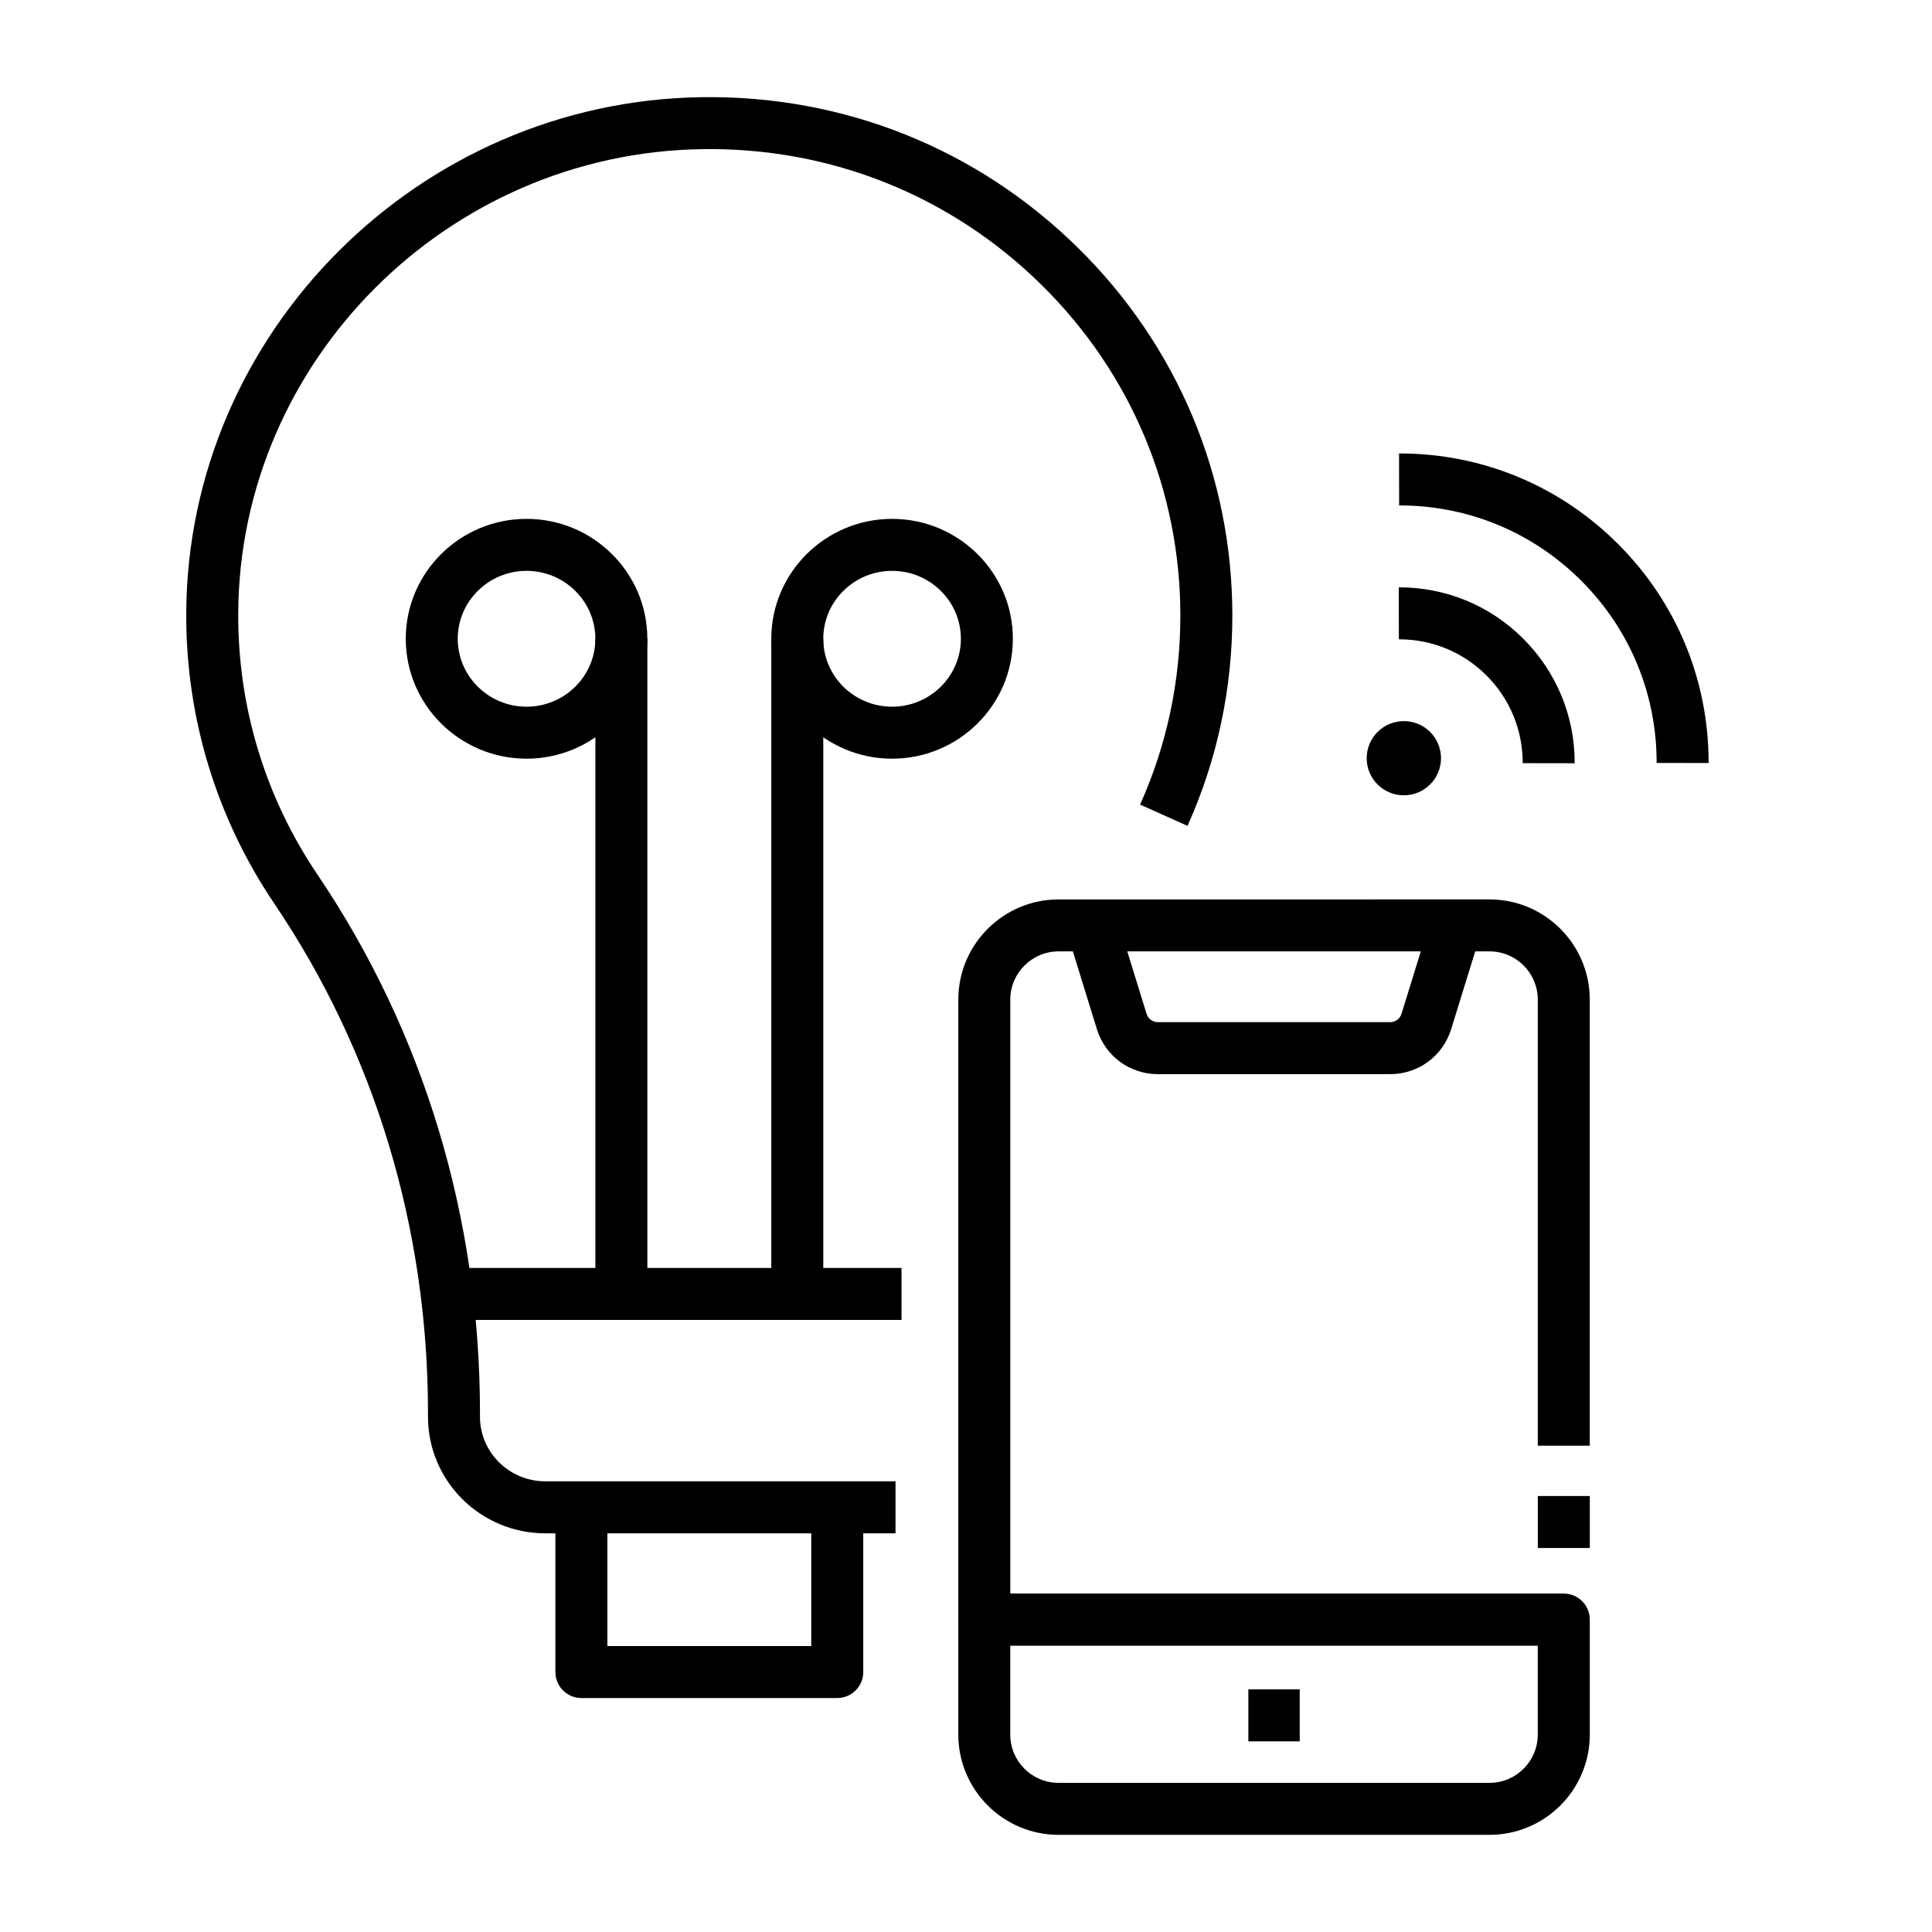
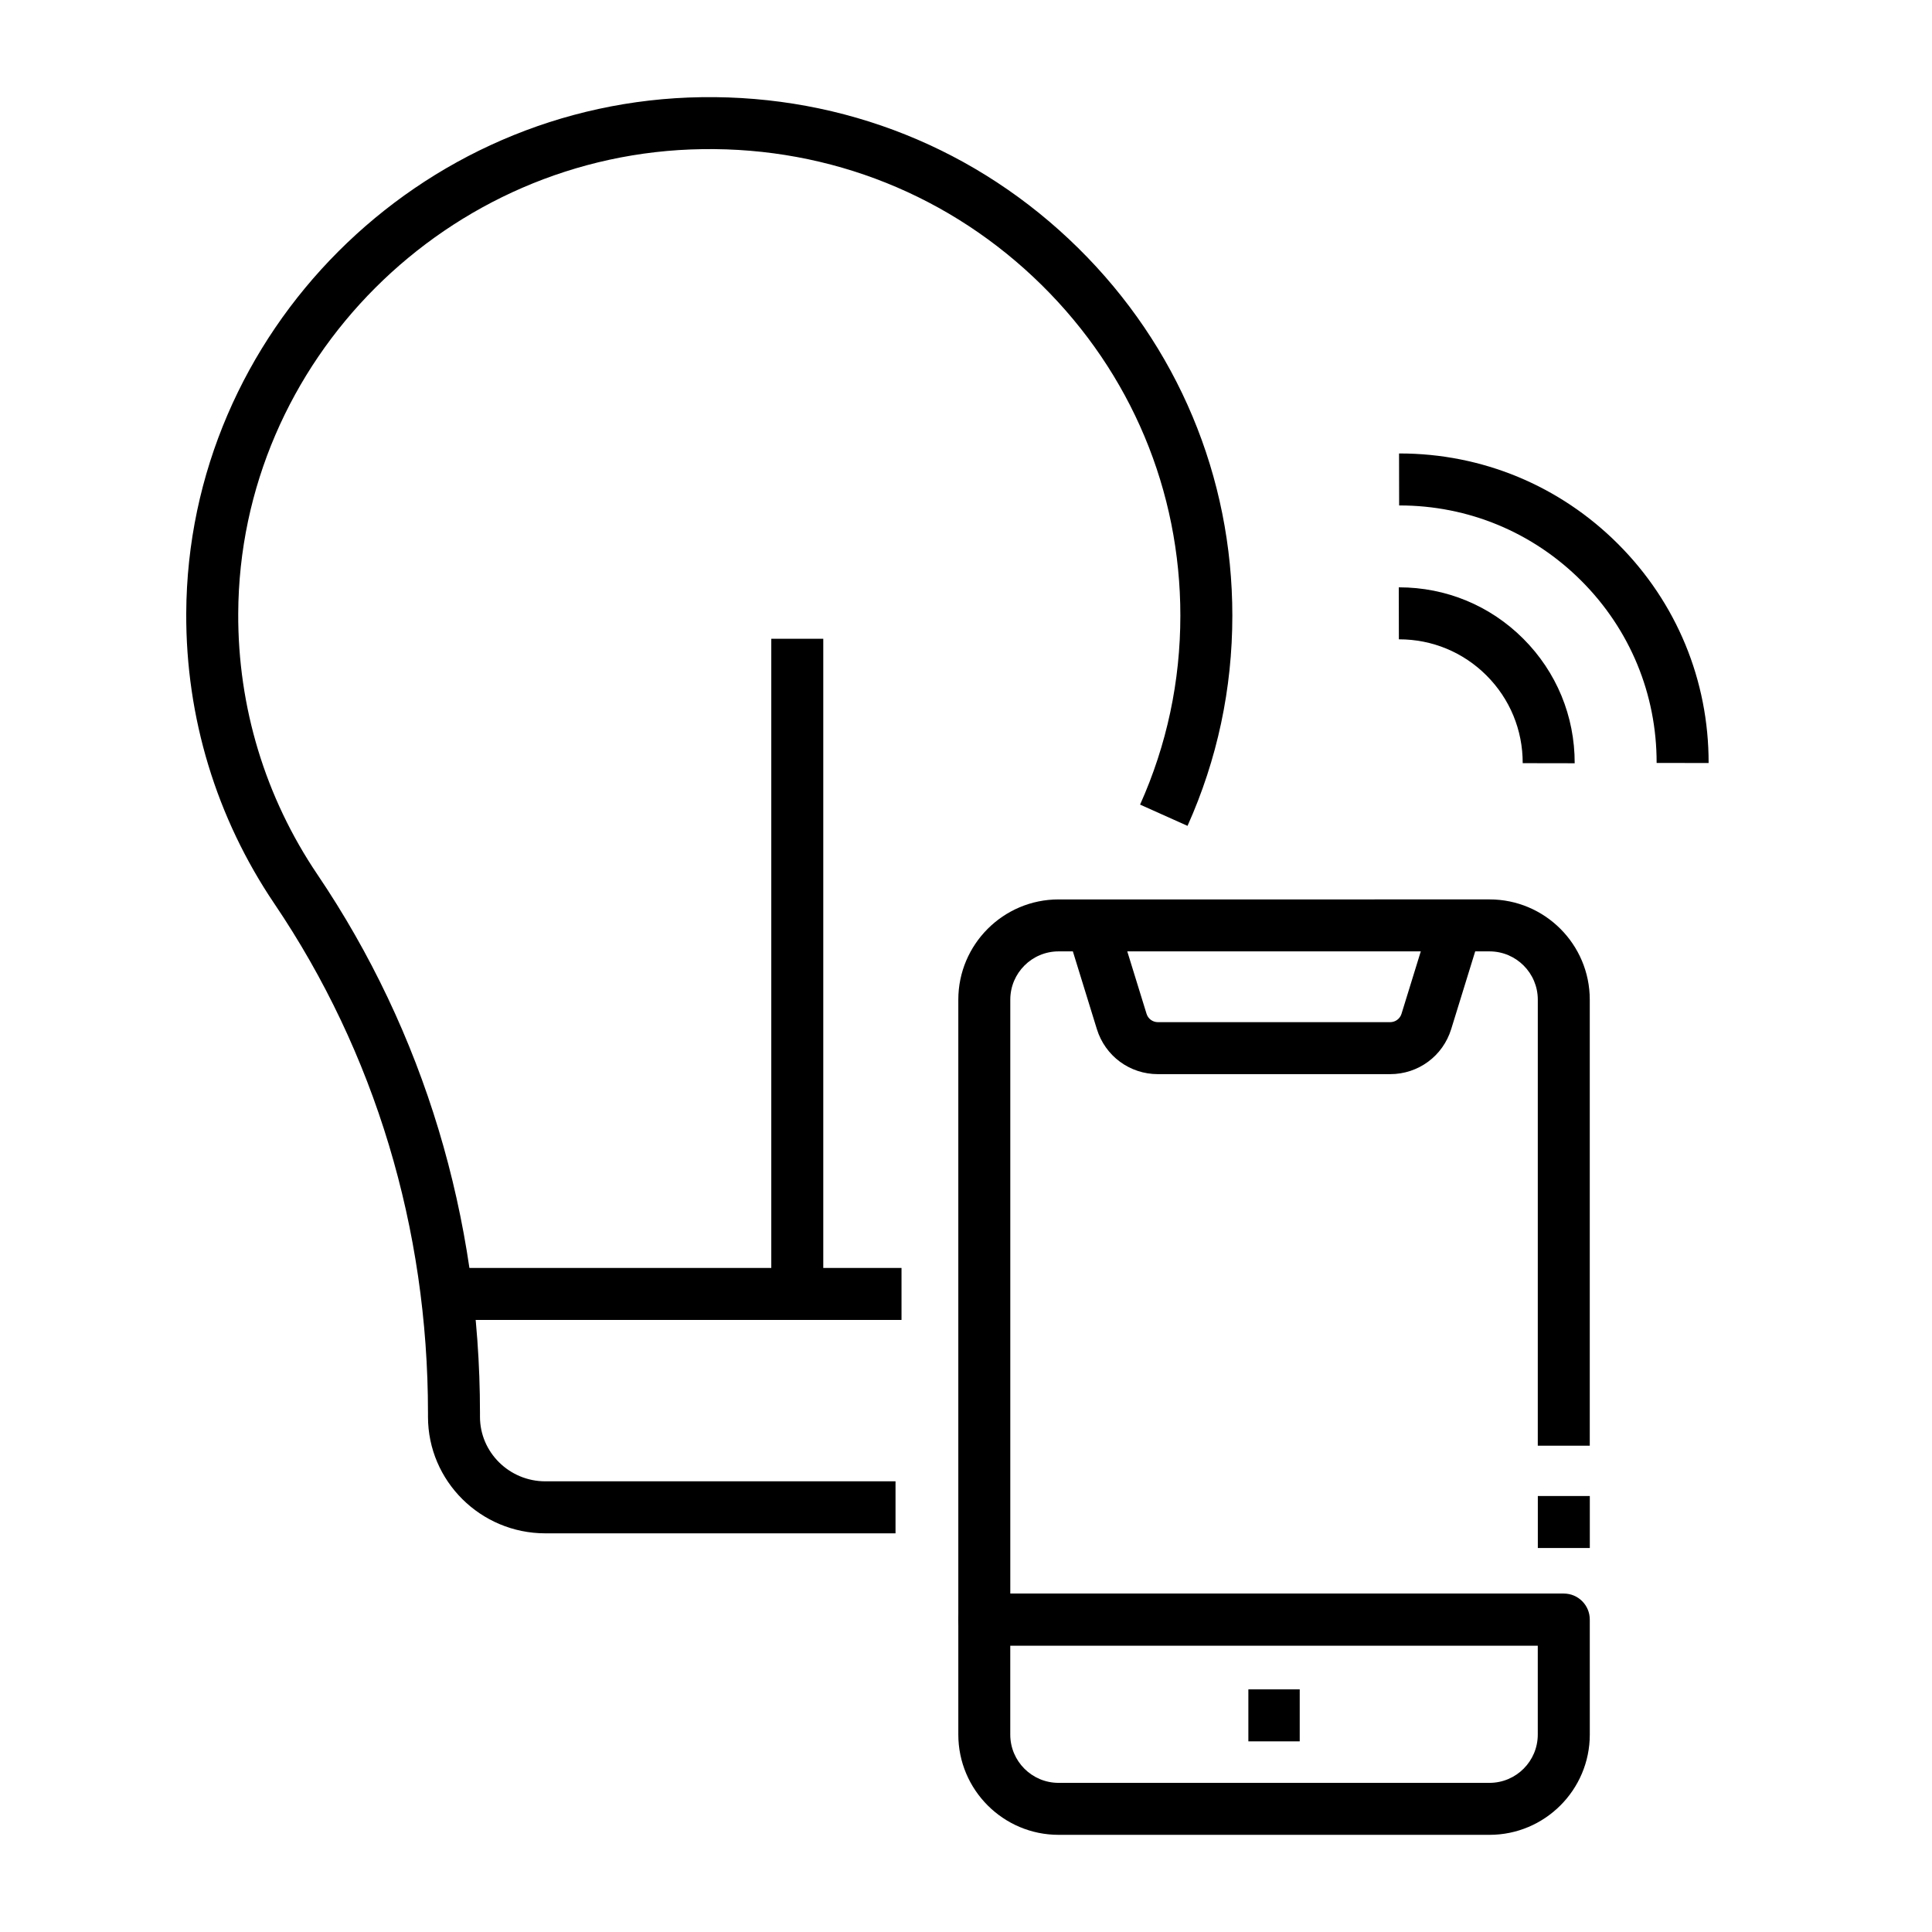
<svg xmlns="http://www.w3.org/2000/svg" fill="#000000" width="800px" height="800px" version="1.1" viewBox="144 144 512 512">
  <g>
-     <path d="m301.78 313.28h13.777v173.63h-13.777z" />
-     <path d="m283.54 345.06c-17.648 0-32.008-14.254-32.008-31.777 0-17.52 14.359-31.777 32.008-31.777 17.648 0 32.008 14.254 32.008 31.777 0 17.52-14.359 31.777-32.008 31.777zm0-49.777c-10.055 0-18.234 8.074-18.234 18s8.18 18 18.234 18c10.051 0 18.234-8.074 18.234-18s-8.18-18-18.234-18z" />
    <path d="m348.4 313.28h13.777v173.63h-13.777z" />
-     <path d="m380.41 345.06c-17.648 0-32.008-14.254-32.008-31.777 0-17.52 14.359-31.777 32.008-31.777s32.008 14.254 32.008 31.777c0.004 17.52-14.355 31.777-32.008 31.777zm0-49.777c-10.055 0-18.234 8.074-18.234 18s8.18 18 18.234 18c10.051 0 18.234-8.074 18.234-18s-8.18-18-18.234-18z" />
    <path d="m264.31 480.02h118.6v13.777h-118.6z" />
-     <path d="m365.88 594h-67.805c-3.805 0-6.887-3.082-6.887-6.887v-43.652h13.777v36.762h54.031v-36.762h13.777v43.652c-0.008 3.801-3.09 6.887-6.894 6.887z" />
    <path d="m381.32 550.35h-92.797c-17.152 0-31.102-13.852-31.102-30.879v-1.047c0-48.867-14.074-95.52-40.699-134.92-15.406-22.797-23.484-49.41-23.367-76.961 0.32-74.387 61.617-135.75 136.64-136.79 37.68-0.531 73.074 13.684 99.746 39.988 26.34 25.977 40.844 60.566 40.844 97.398 0 19.391-3.996 38.141-11.879 55.723l-12.57-5.637c7.082-15.801 10.672-32.652 10.672-50.09 0-33.113-13.051-64.219-36.742-87.59-24.027-23.695-55.922-36.52-89.883-36.02-67.566 0.93-122.77 56.141-123.05 123.07-0.105 24.77 7.156 48.695 21.004 69.188 28.172 41.688 43.062 91.008 43.062 142.63v1.047c0 9.43 7.773 17.105 17.328 17.105h92.797v13.777z" />
    <path d="m474.83 591.7h13.609v13.777h-13.609z" />
    <path d="m558.42 580.09h-153.57c-3.805 0-6.887-3.082-6.887-6.887v-164.28c0-14.648 11.918-26.566 26.566-26.566l114.21-0.004c14.648 0 26.566 11.918 26.566 26.566v118.21h-13.777l0.004-118.21c0-7.055-5.738-12.793-12.793-12.793h-114.21c-7.055 0-12.793 5.738-12.793 12.793v157.39h146.69z" />
    <path d="m551.54 540.46h13.777v13.777h-13.777z" />
    <path d="m538.74 630.25h-114.21c-14.648 0-26.566-11.918-26.566-26.566v-30.484c0-3.805 3.082-6.887 6.887-6.887l153.57-0.004c3.805 0 6.887 3.082 6.887 6.887l0.004 30.488c0 14.648-11.918 26.566-26.57 26.566zm-127.01-50.164v23.598c0 7.055 5.738 12.793 12.793 12.793h114.21c7.055 0 12.793-5.738 12.793-12.793v-23.598z" />
    <path d="m512.4 428.66h-61.535c-7.473 0-13.977-4.797-16.184-11.938l-7.859-25.449 13.164-4.066 7.859 25.449c0.41 1.332 1.625 2.227 3.019 2.227h61.535c1.395 0 2.609-0.895 3.019-2.227l7.859-25.449 13.164 4.066-7.859 25.449c-2.207 7.141-8.711 11.938-16.184 11.938z" />
    <path d="m596.8 346.21-13.777-0.023c0.031-18.23-7.059-35.375-19.965-48.277-12.875-12.875-29.977-19.961-48.156-19.961h-0.117l-0.023-13.777h0.145c21.863 0 42.418 8.52 57.898 23.996 15.508 15.512 24.031 36.125 23.996 58.043z" />
    <path d="m561.31 346.27-13.777-0.023c0.016-8.781-3.391-17.031-9.586-23.23-6.184-6.184-14.41-9.59-23.172-9.59h-0.059l-0.023-13.777h0.082c12.441 0 24.129 4.836 32.914 13.621 8.809 8.812 13.645 20.531 13.621 33z" />
-     <path d="m523 337.98c3.844 3.836 3.844 10.062-0.004 13.902-3.848 3.84-10.082 3.84-13.926 0.004s-3.844-10.062 0.004-13.902c3.848-3.84 10.082-3.84 13.926-0.004z" />
  </g>
</svg>